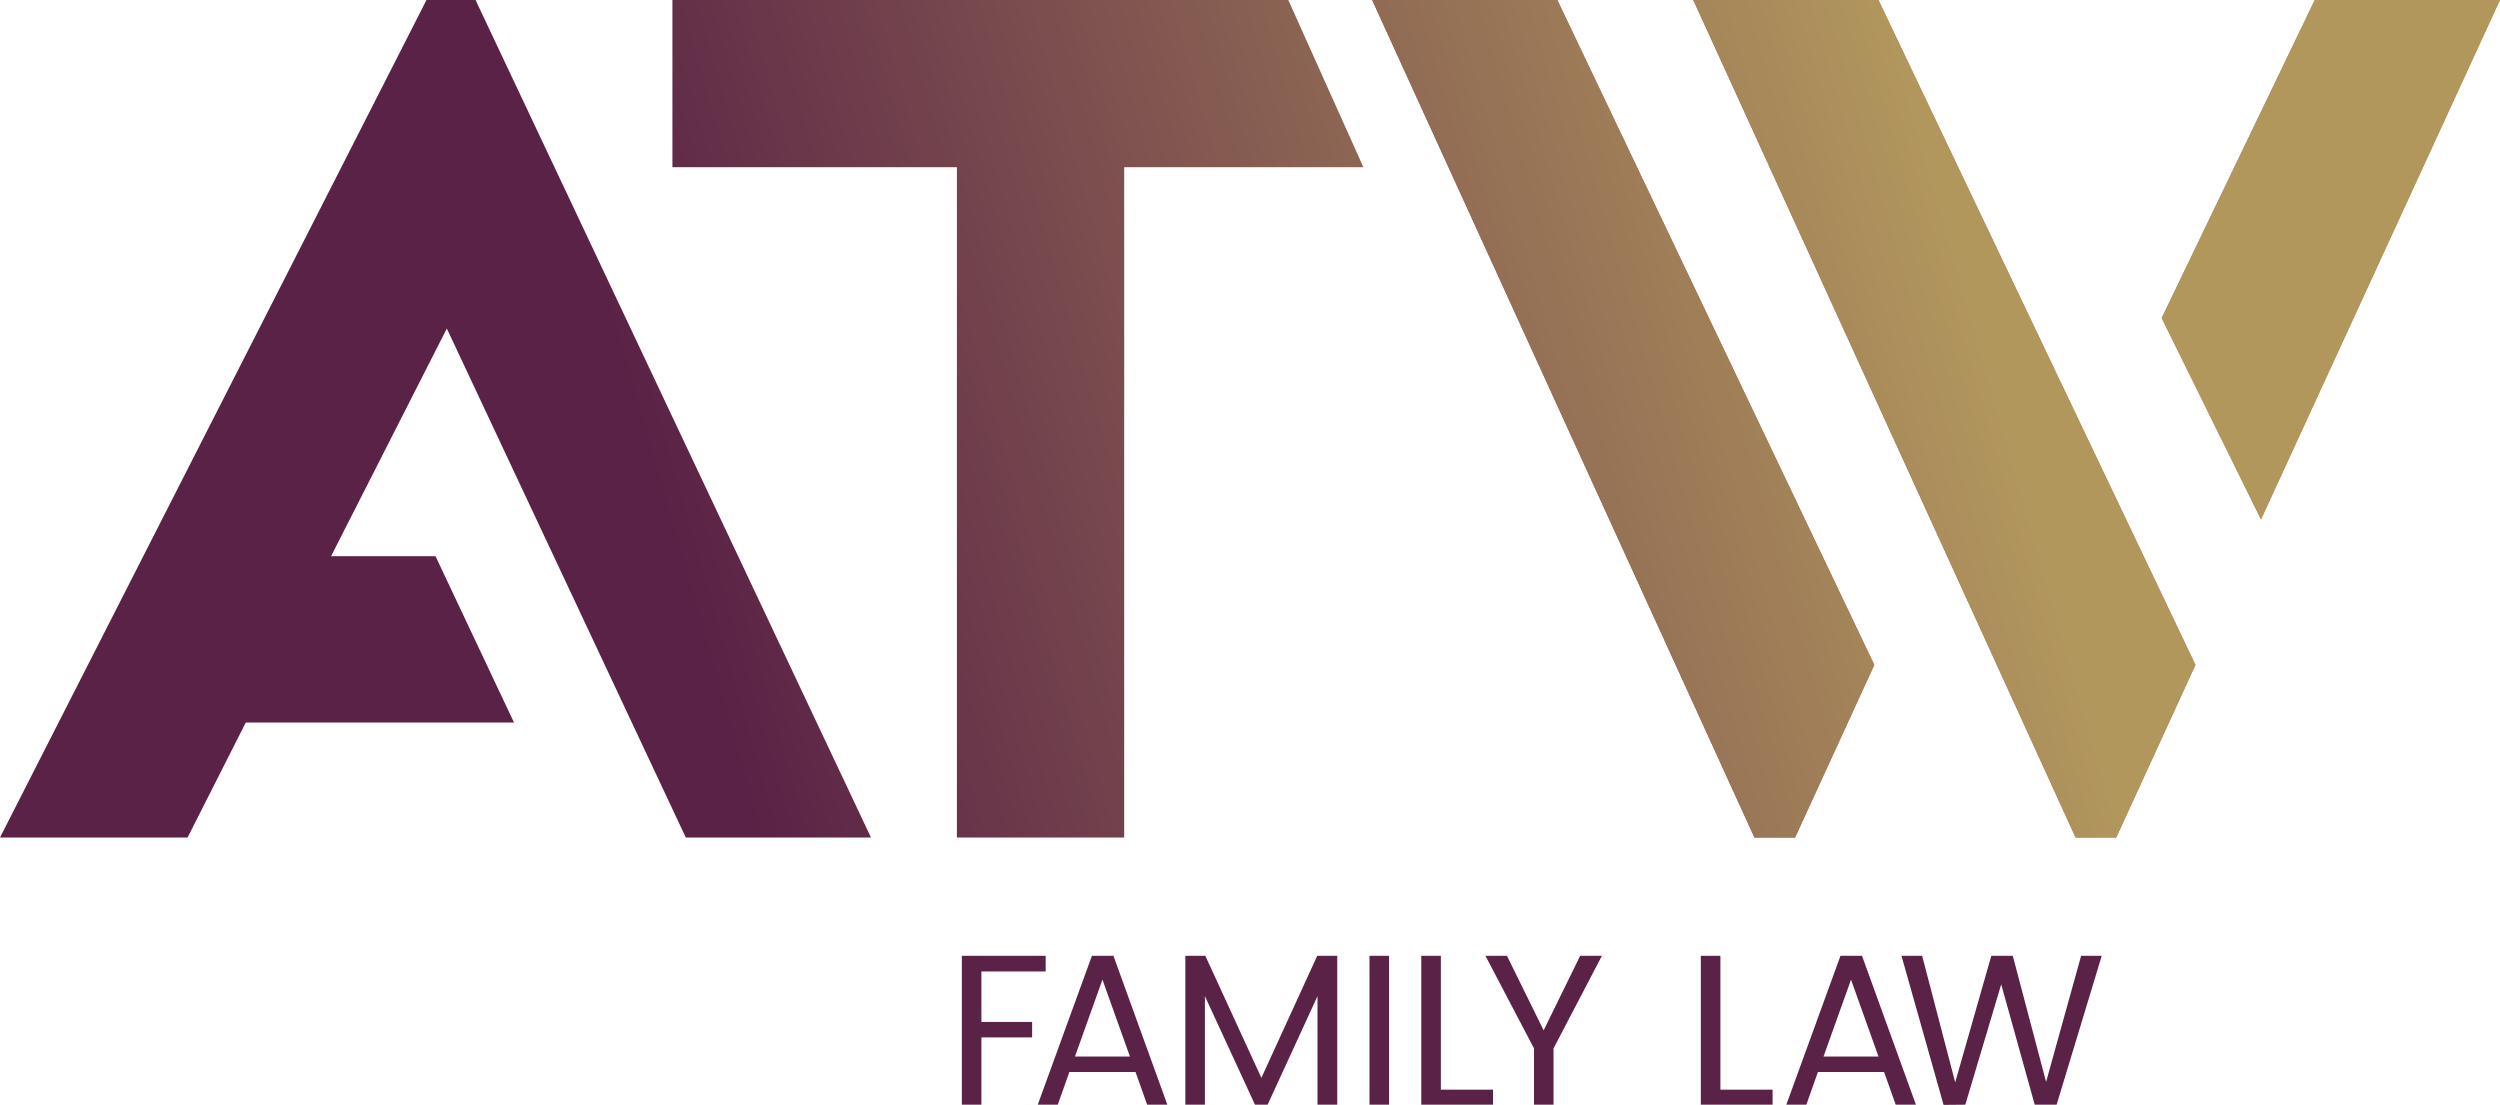
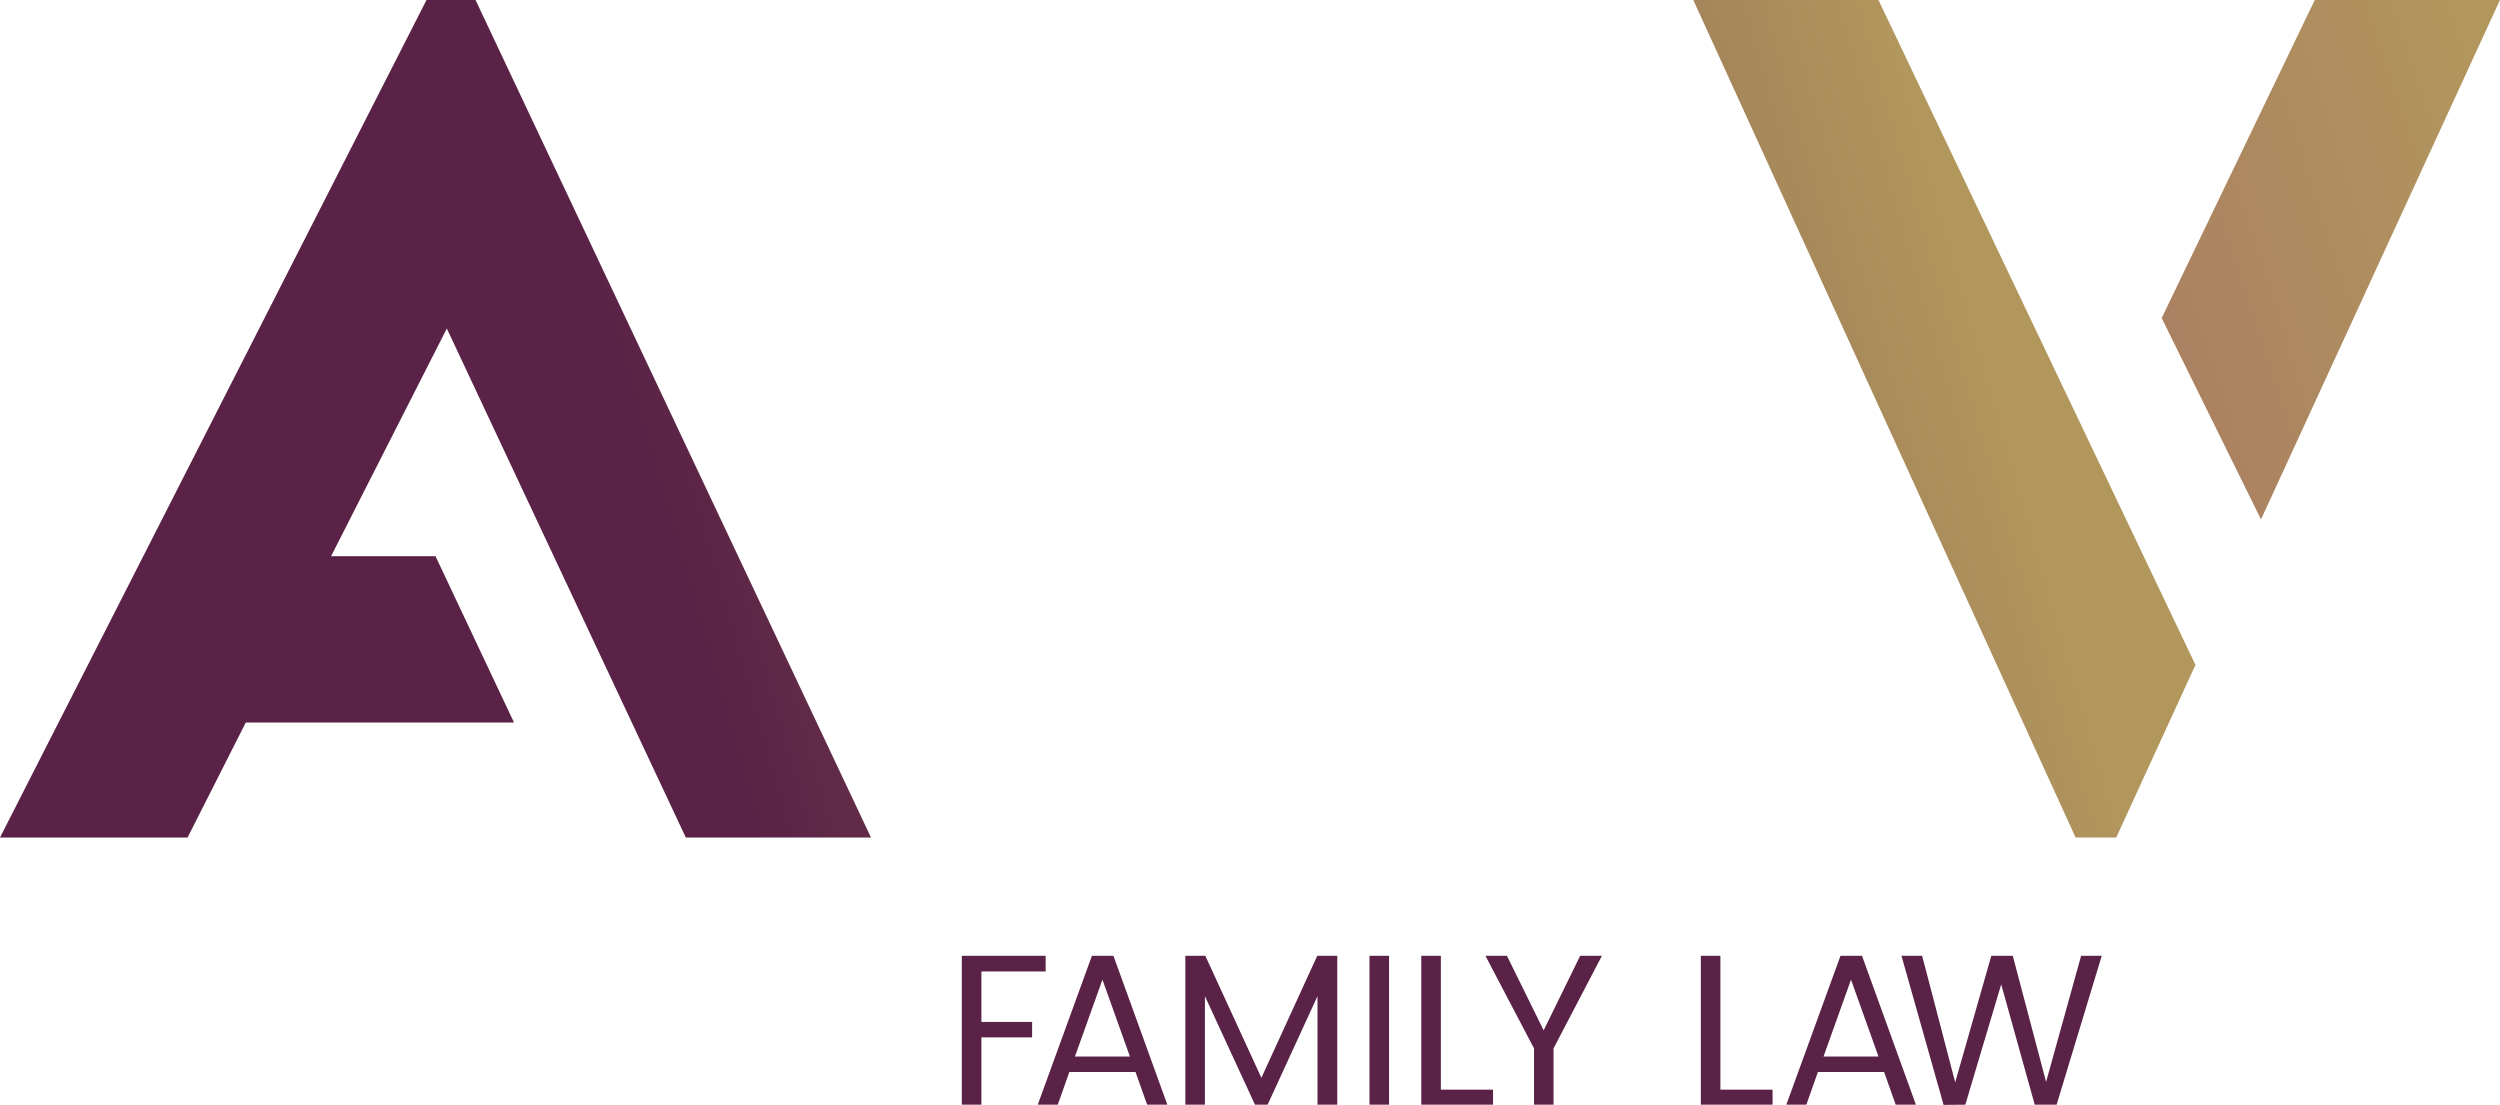
<svg xmlns="http://www.w3.org/2000/svg" xmlns:xlink="http://www.w3.org/1999/xlink" viewBox="0 0 342.06 151.175">
  <defs>
    <linearGradient id="a" x1="5.659" y1="135.352" x2="346.703" y2="24.602" gradientUnits="userSpaceOnUse">
      <stop offset="0" stop-color="#621c4b" />
      <stop offset=".321" stop-color="#923770" />
      <stop offset="1" stop-color="#b2975d" />
    </linearGradient>
    <linearGradient id="c" x1="2.859" y1="126.73" x2="343.903" y2="15.98" xlink:href="#a" />
    <linearGradient id="d" x1="7.051" y1="139.638" x2="348.095" y2="28.888" xlink:href="#a" />
    <linearGradient id="b" x1="43.247" y1="70.33" x2="261.652" y2="7.789" gradientUnits="userSpaceOnUse">
      <stop offset=".201" stop-color="#5a2246" />
      <stop offset="1" stop-color="#b2975d" />
    </linearGradient>
    <linearGradient id="e" x1="45.835" y1="79.367" x2="264.24" y2="16.826" xlink:href="#b" />
    <linearGradient id="f" x1="52.941" y1="104.182" x2="271.346" y2="41.641" xlink:href="#b" />
    <linearGradient id="g" x1="56.271" y1="115.811" x2="274.676" y2="53.27" xlink:href="#b" />
    <linearGradient id="h" x1="54.484" y1="109.572" x2="272.889" y2="47.031" xlink:href="#b" />
  </defs>
  <path fill="#5a2246" d="M131.603 130.773v20.374h2.678v-9.202h6.938v-2.117h-6.938v-6.906h8.791v-2.149h-11.469zM150.842 134.038l3.76 10.523h-7.526zm-1.44-3.265l-7.411 20.374h2.737l1.584-4.469h9.055l1.589 4.469h2.764l-7.377-20.374zM180.231 130.773l-7.642 16.702-7.674-16.702h-2.733v20.374h2.678v-14.849l6.85 14.849h1.731l6.823-14.849v14.849h2.705v-20.374h-2.738zM187.379 130.773h2.677v20.374h-2.677zM194.466 130.773v20.374h9.818v-2.055h-7.14v-18.319h-2.678zM216.206 130.773l-4.998 10.203-5.024-10.203h-2.942l6.647 12.672v7.702h2.672v-7.702l6.62-12.672h-2.975zM232.713 130.773v20.374h9.819v-2.055h-7.141v-18.319h-2.678zM253.264 134.038l3.761 10.523H249.5zm-1.44-3.265l-7.411 20.374h2.738l1.582-4.469h9.055l1.59 4.469h2.765l-7.378-20.374zM284.748 130.773l-4.794 17.257-4.558-17.257h-2.936l-4.942 17.318-4.525-17.318h-2.826l5.762 20.402 2.974-.028 4.91-16.465 4.586 16.465h2.996l6.174-20.374h-2.821z" />
  <path fill="url(#a)" d="M316.715-.001l-20.947 43.522L309.36 71.07 342.059-.001h-25.344z" />
-   <path fill="url(#c)" d="M187.741-.001l52.31 114.594h5.558l10.842-23.619L213.078-.001h-25.337z" />
-   <path fill="url(#d)" d="M231.681-.001l52.31 114.594h5.559l10.842-23.619L257.017-.001h-25.336z" />
  <path fill="url(#b)" d="M58.355-.001L0 114.593h25.663l7.967-15.737h36.699L59.586 76.098H45.3L61.137 44.95l32.698 69.643h25.338L65.064-.001h-6.709z" />
-   <path fill="url(#e)" d="M92.003-.001v22.882h38.924v91.712h22.888V22.881h32.732L176.27-.001H92.003z" />
-   <path fill="url(#f)" d="M187.741-.001l52.31 114.594h5.558l10.842-23.619L213.078-.001h-25.337z" />
  <path fill="url(#g)" d="M231.681-.001l52.31 114.594h5.559l10.842-23.619L257.017-.001h-25.336z" />
-   <path fill="url(#h)" d="M316.715-.001l-20.947 43.522L309.36 71.07 342.059-.001h-25.344z" />
</svg>